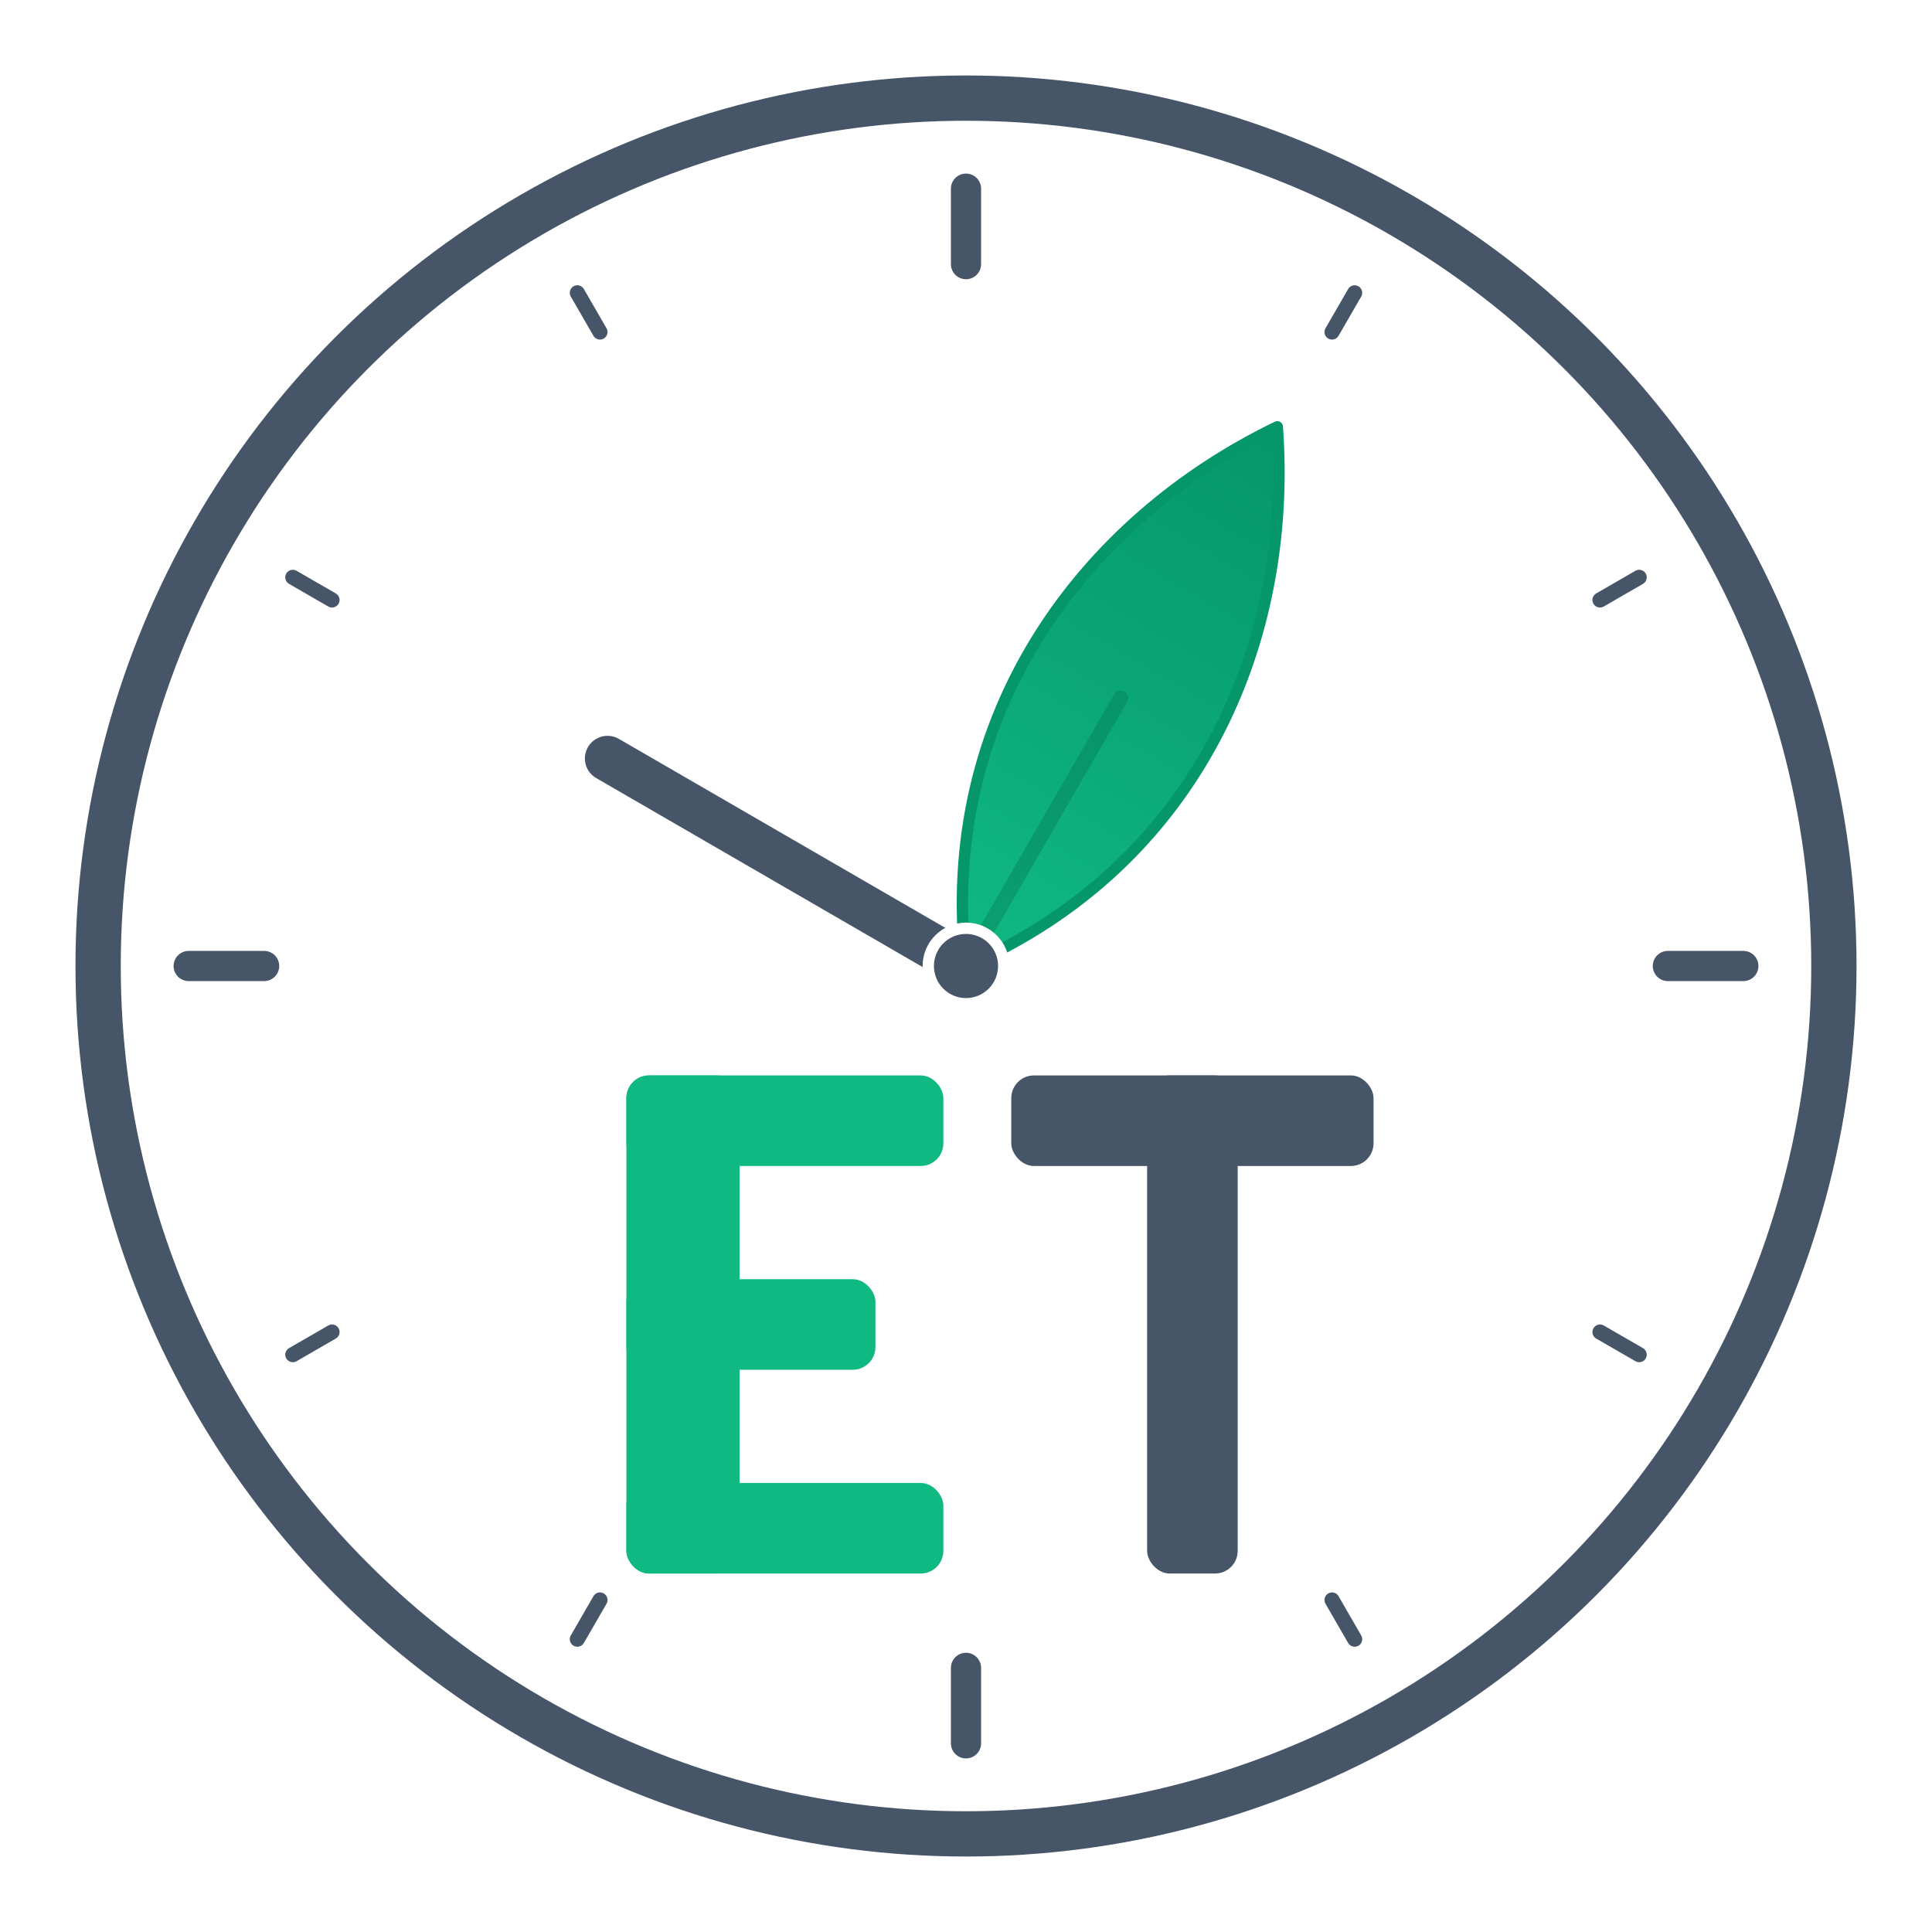
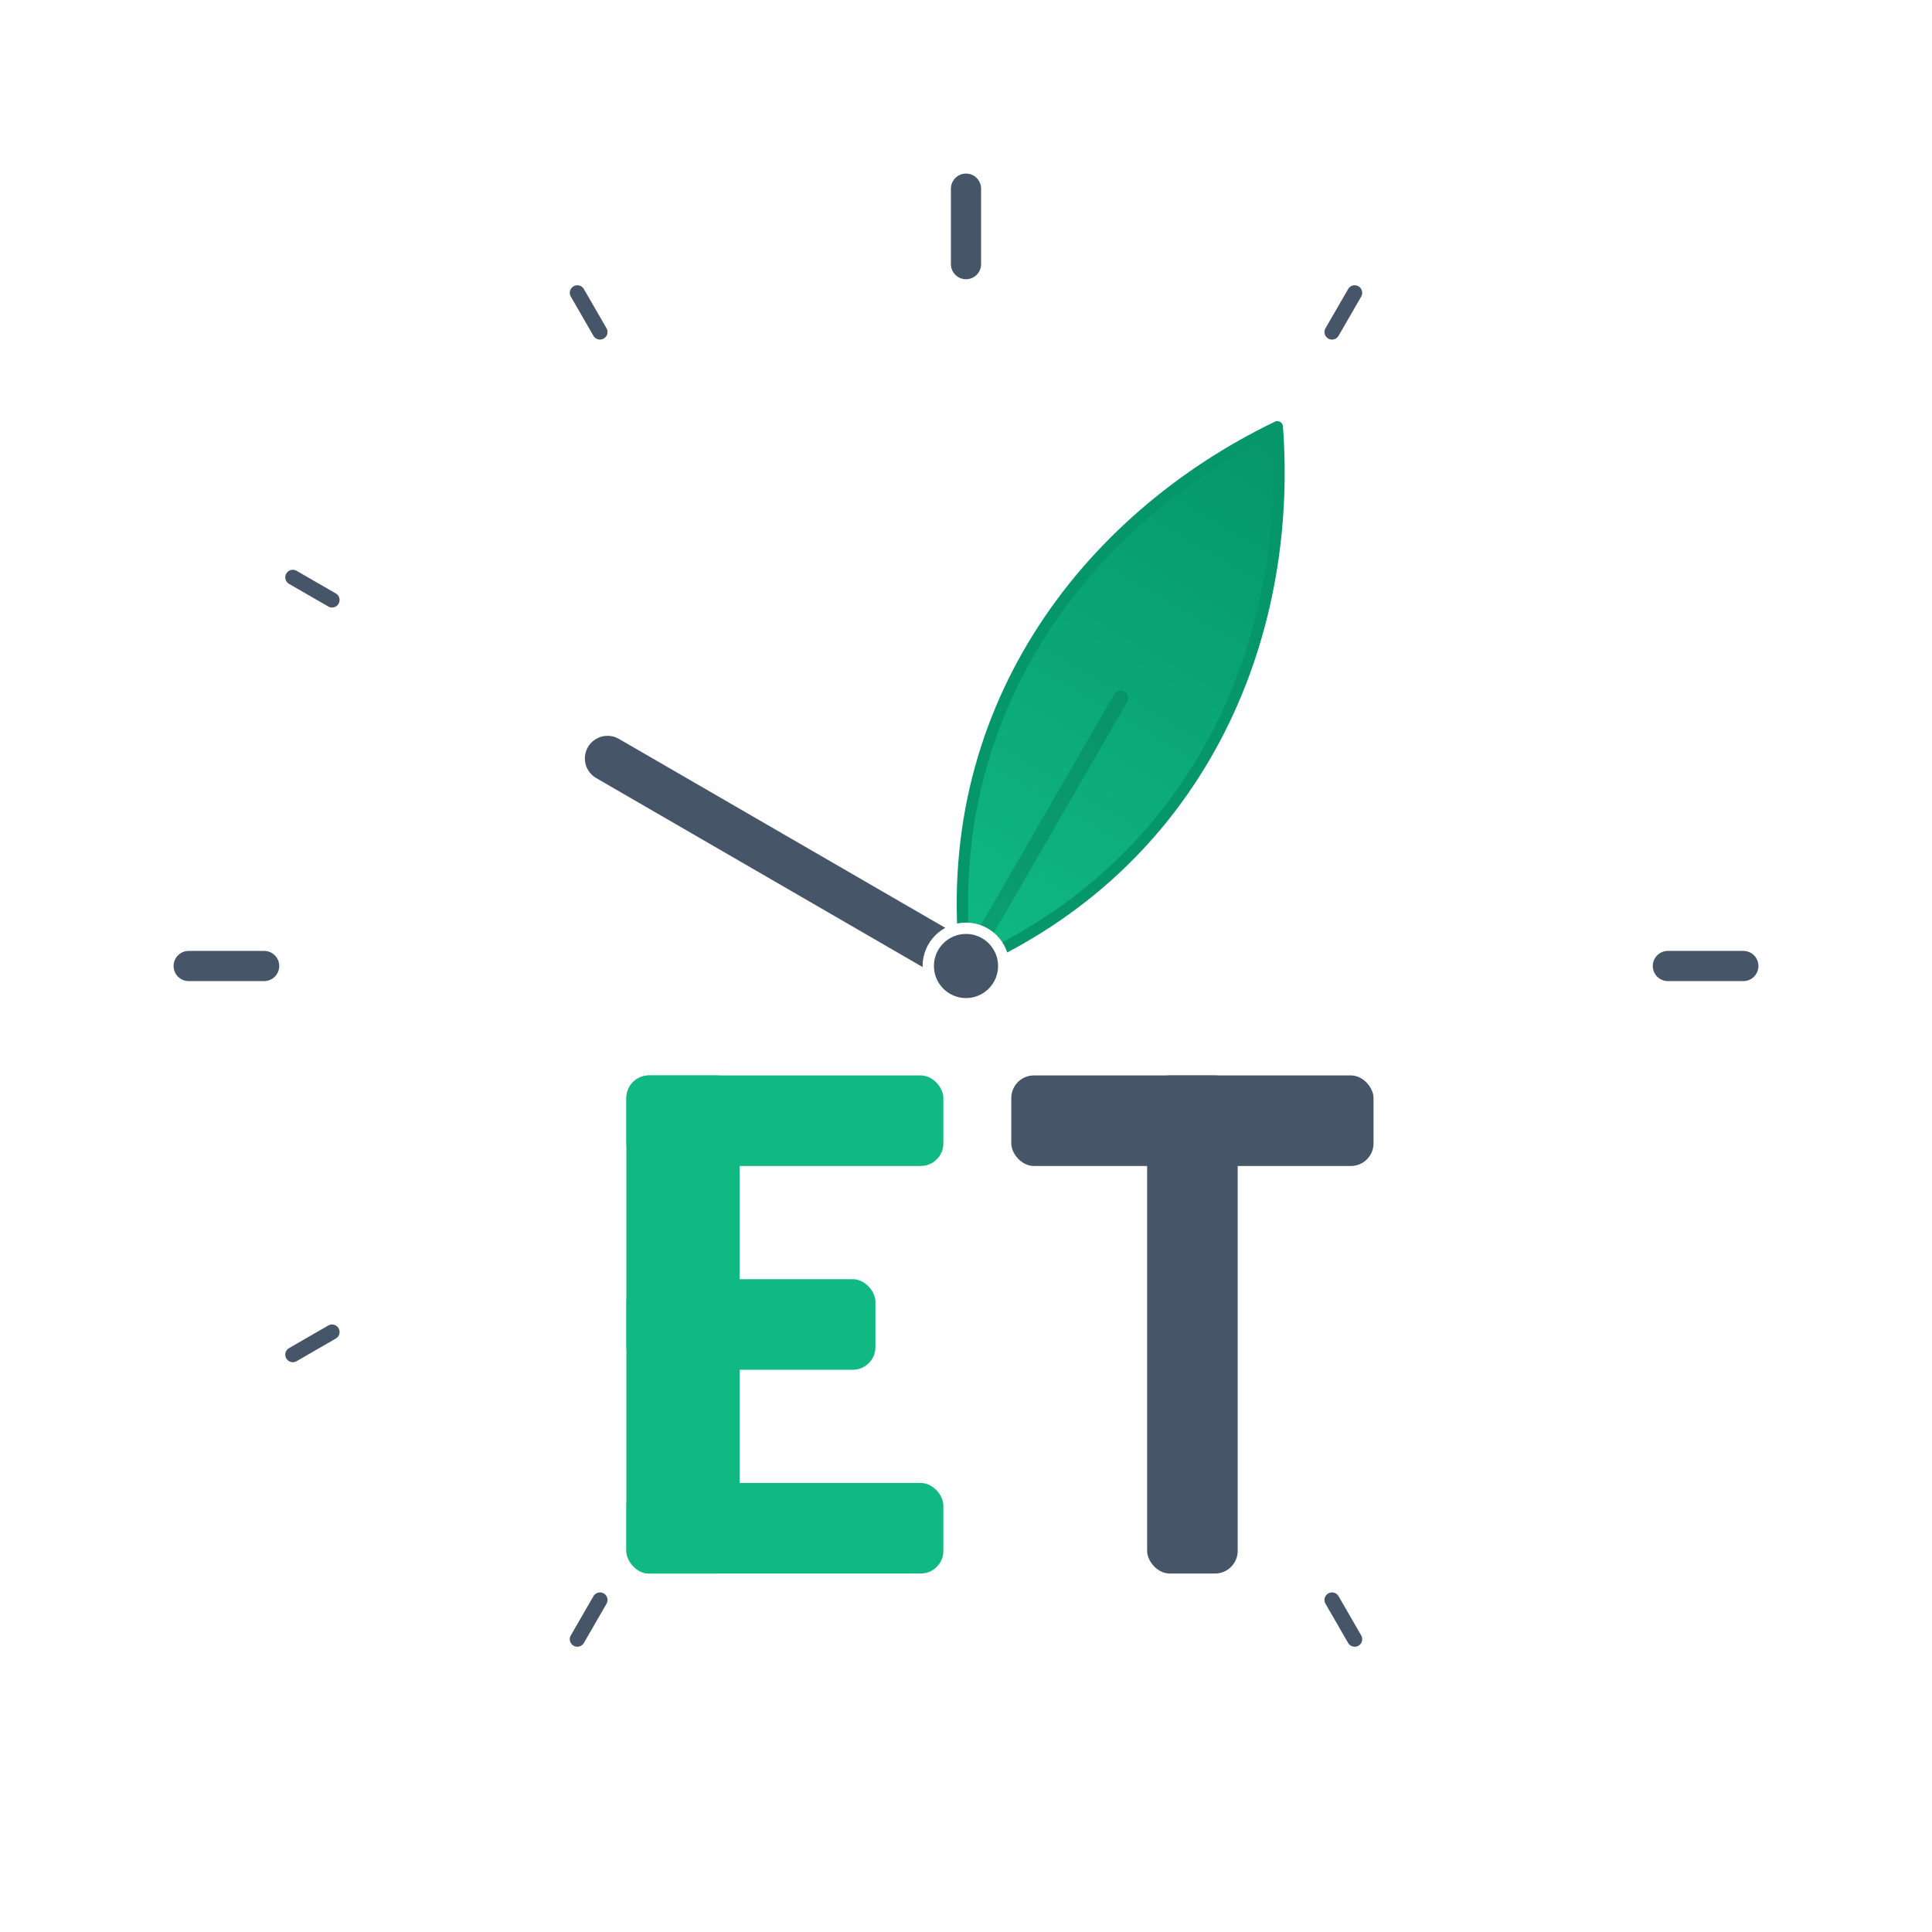
<svg xmlns="http://www.w3.org/2000/svg" viewBox="0 0 512 512" role="img" aria-labelledby="title desc">
  <title id="title">EcoTemporal Logo</title>
  <desc id="desc">A minimal clock logo with emerald and slate colors: slate ring with ticks, slate hour hand, and emerald leaf minute hand pointing to two o'clock.</desc>
  <defs>
    <linearGradient id="leafGradient" x1="0%" y1="0%" x2="100%" y2="0%">
      <stop offset="0%" stop-color="#10b981" />
      <stop offset="100%" stop-color="#059669" />
    </linearGradient>
    <filter id="softShadow" x="-20%" y="-20%" width="140%" height="140%">
      <feDropShadow dx="0" dy="2" stdDeviation="2" flood-color="#475569" flood-opacity="0.08" />
    </filter>
  </defs>
  <g transform="translate(256 256)">
    <circle r="224" fill="#FFFFFF" />
-     <circle r="230" fill="none" stroke="#475569" stroke-width="12" filter="url(#softShadow)" />
    <g stroke="#475569" stroke-linecap="round">
      <g stroke-width="8">
        <line x1="0" y1="-206" x2="0" y2="-186" />
        <line x1="0" y1="-206" x2="0" y2="-186" transform="rotate(90)" />
-         <line x1="0" y1="-206" x2="0" y2="-186" transform="rotate(180)" />
        <line x1="0" y1="-206" x2="0" y2="-186" transform="rotate(270)" />
      </g>
      <g stroke-width="4">
        <line x1="0" y1="-206" x2="0" y2="-194" transform="rotate(30)" />
-         <line x1="0" y1="-206" x2="0" y2="-194" transform="rotate(60)" />
-         <line x1="0" y1="-206" x2="0" y2="-194" transform="rotate(120)" />
        <line x1="0" y1="-206" x2="0" y2="-194" transform="rotate(150)" />
        <line x1="0" y1="-206" x2="0" y2="-194" transform="rotate(210)" />
        <line x1="0" y1="-206" x2="0" y2="-194" transform="rotate(240)" />
        <line x1="0" y1="-206" x2="0" y2="-194" transform="rotate(300)" />
        <line x1="0" y1="-206" x2="0" y2="-194" transform="rotate(330)" />
      </g>
    </g>
    <g aria-label="ET monogram (shapes)" transform="translate(0,110)" opacity="1" pointer-events="none">
      <g transform="scale(3.0)">
        <g transform="translate(-30,-5)" fill="#10b981">
          <rect x="0" y="-22" width="10" height="44" rx="2" />
          <rect x="0" y="-22" width="28" height="8" rx="2" />
          <rect x="0" y="-4" width="22" height="8" rx="2" />
          <rect x="0" y="14" width="28" height="8" rx="2" />
        </g>
        <g transform="translate(20,-5)" fill="#475569">
          <rect x="-16" y="-22" width="32" height="8" rx="2" />
          <rect x="-4" y="-22" width="8" height="44" rx="2" />
        </g>
      </g>
    </g>
    <g stroke-linecap="round" stroke="#475569">
      <line x1="0" y1="0" x2="-95" y2="-55" stroke-width="12" />
    </g>
    <g transform="rotate(-60)">
      <path d="M0 0                C54 -40, 118 -32, 165 0                C118 32, 54 40, 0 0 Z" fill="url(#leafGradient)" stroke="#059669" stroke-width="3" stroke-linejoin="round" />
      <path d="M0 0 L82 0" stroke="#047857" stroke-width="4" stroke-linecap="round" opacity="0.4" />
    </g>
    <circle r="10" fill="#475569" stroke="#FFFFFF" stroke-width="3" />
  </g>
</svg>